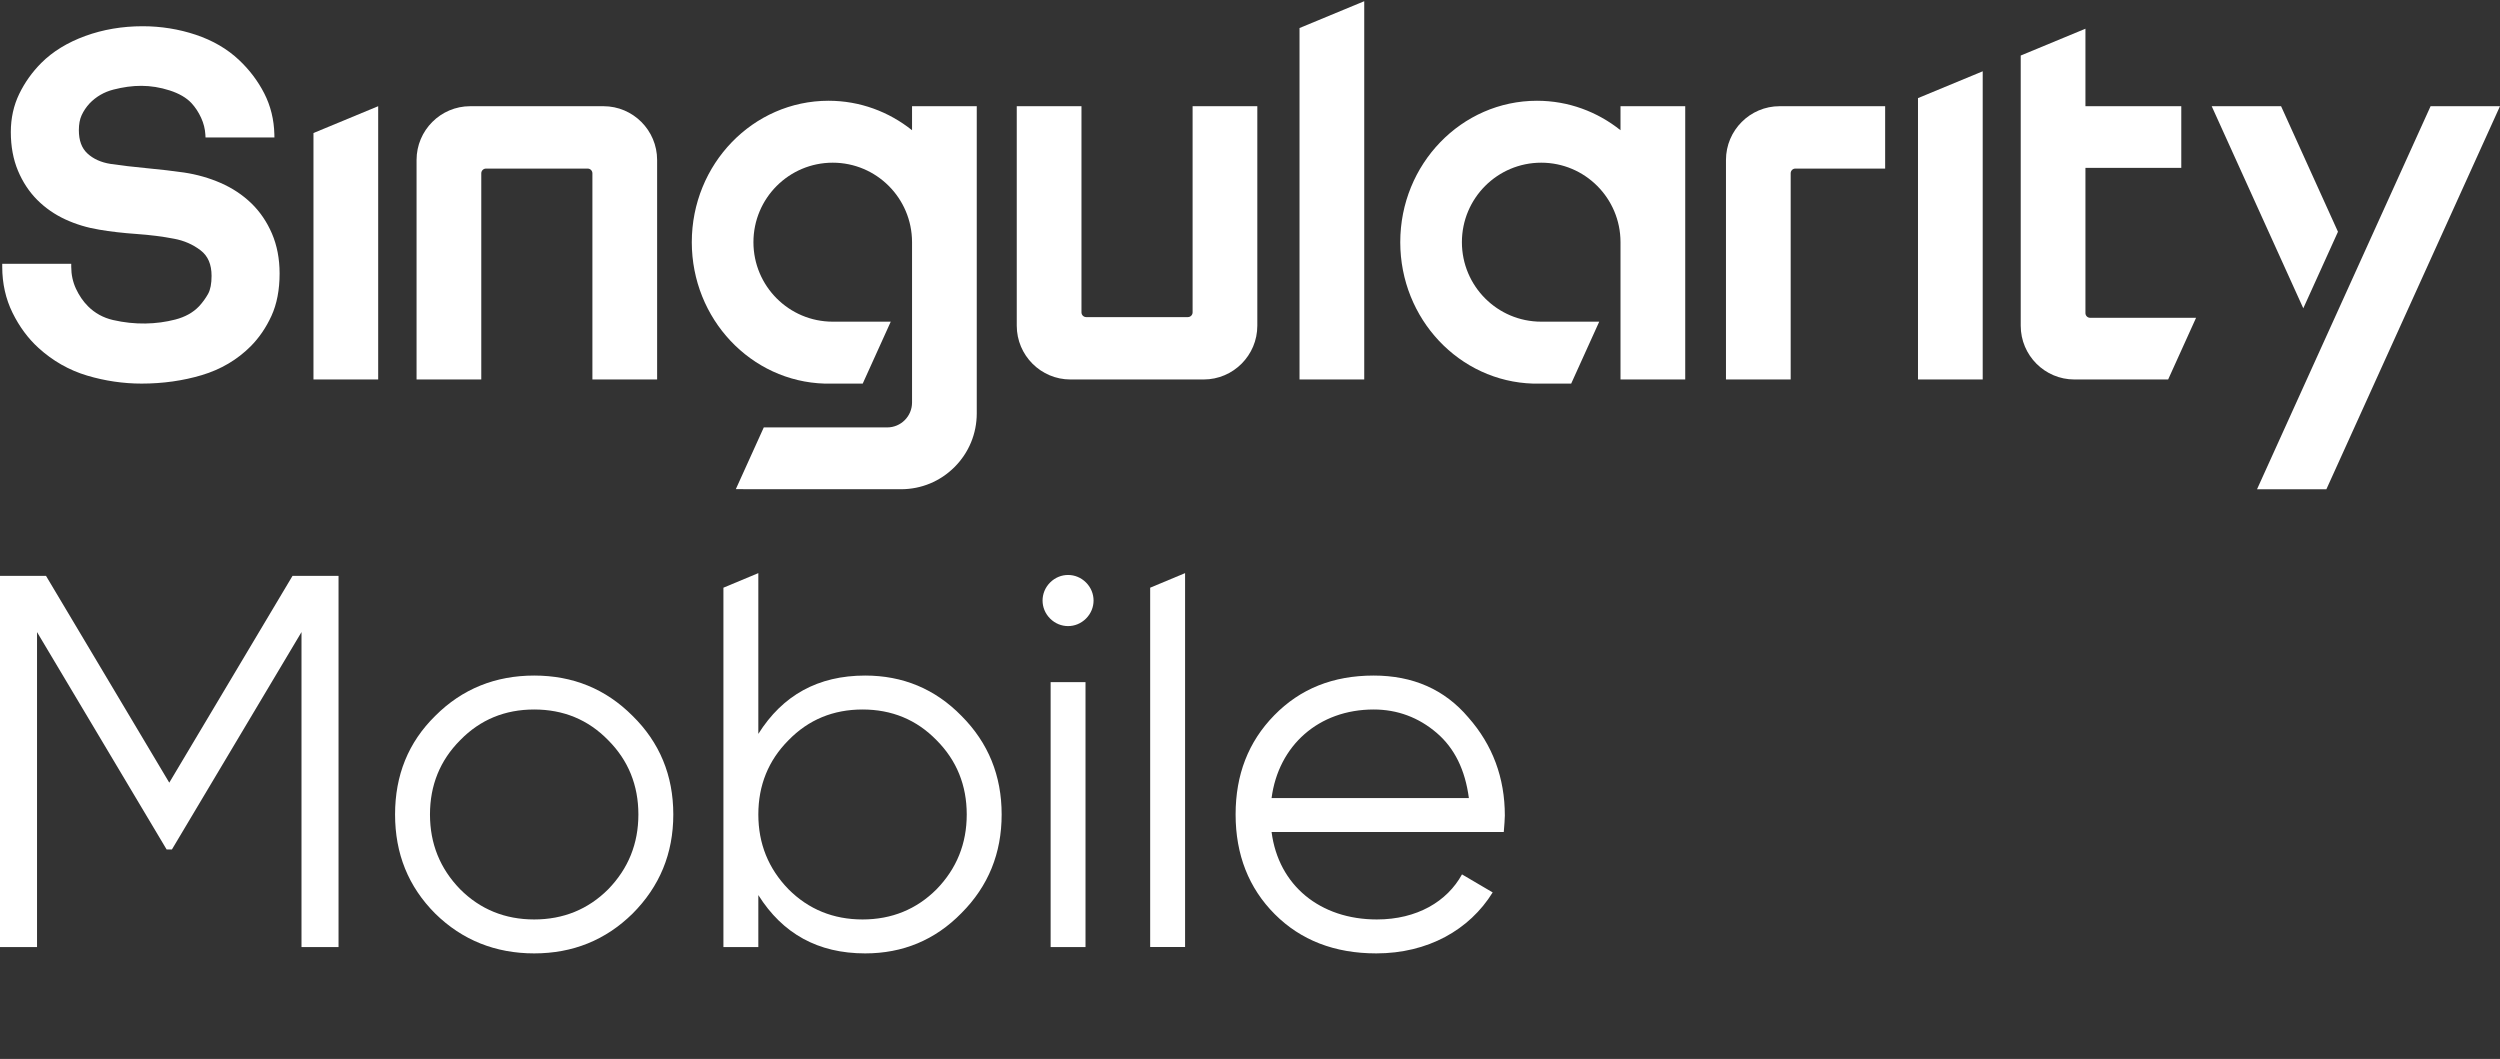
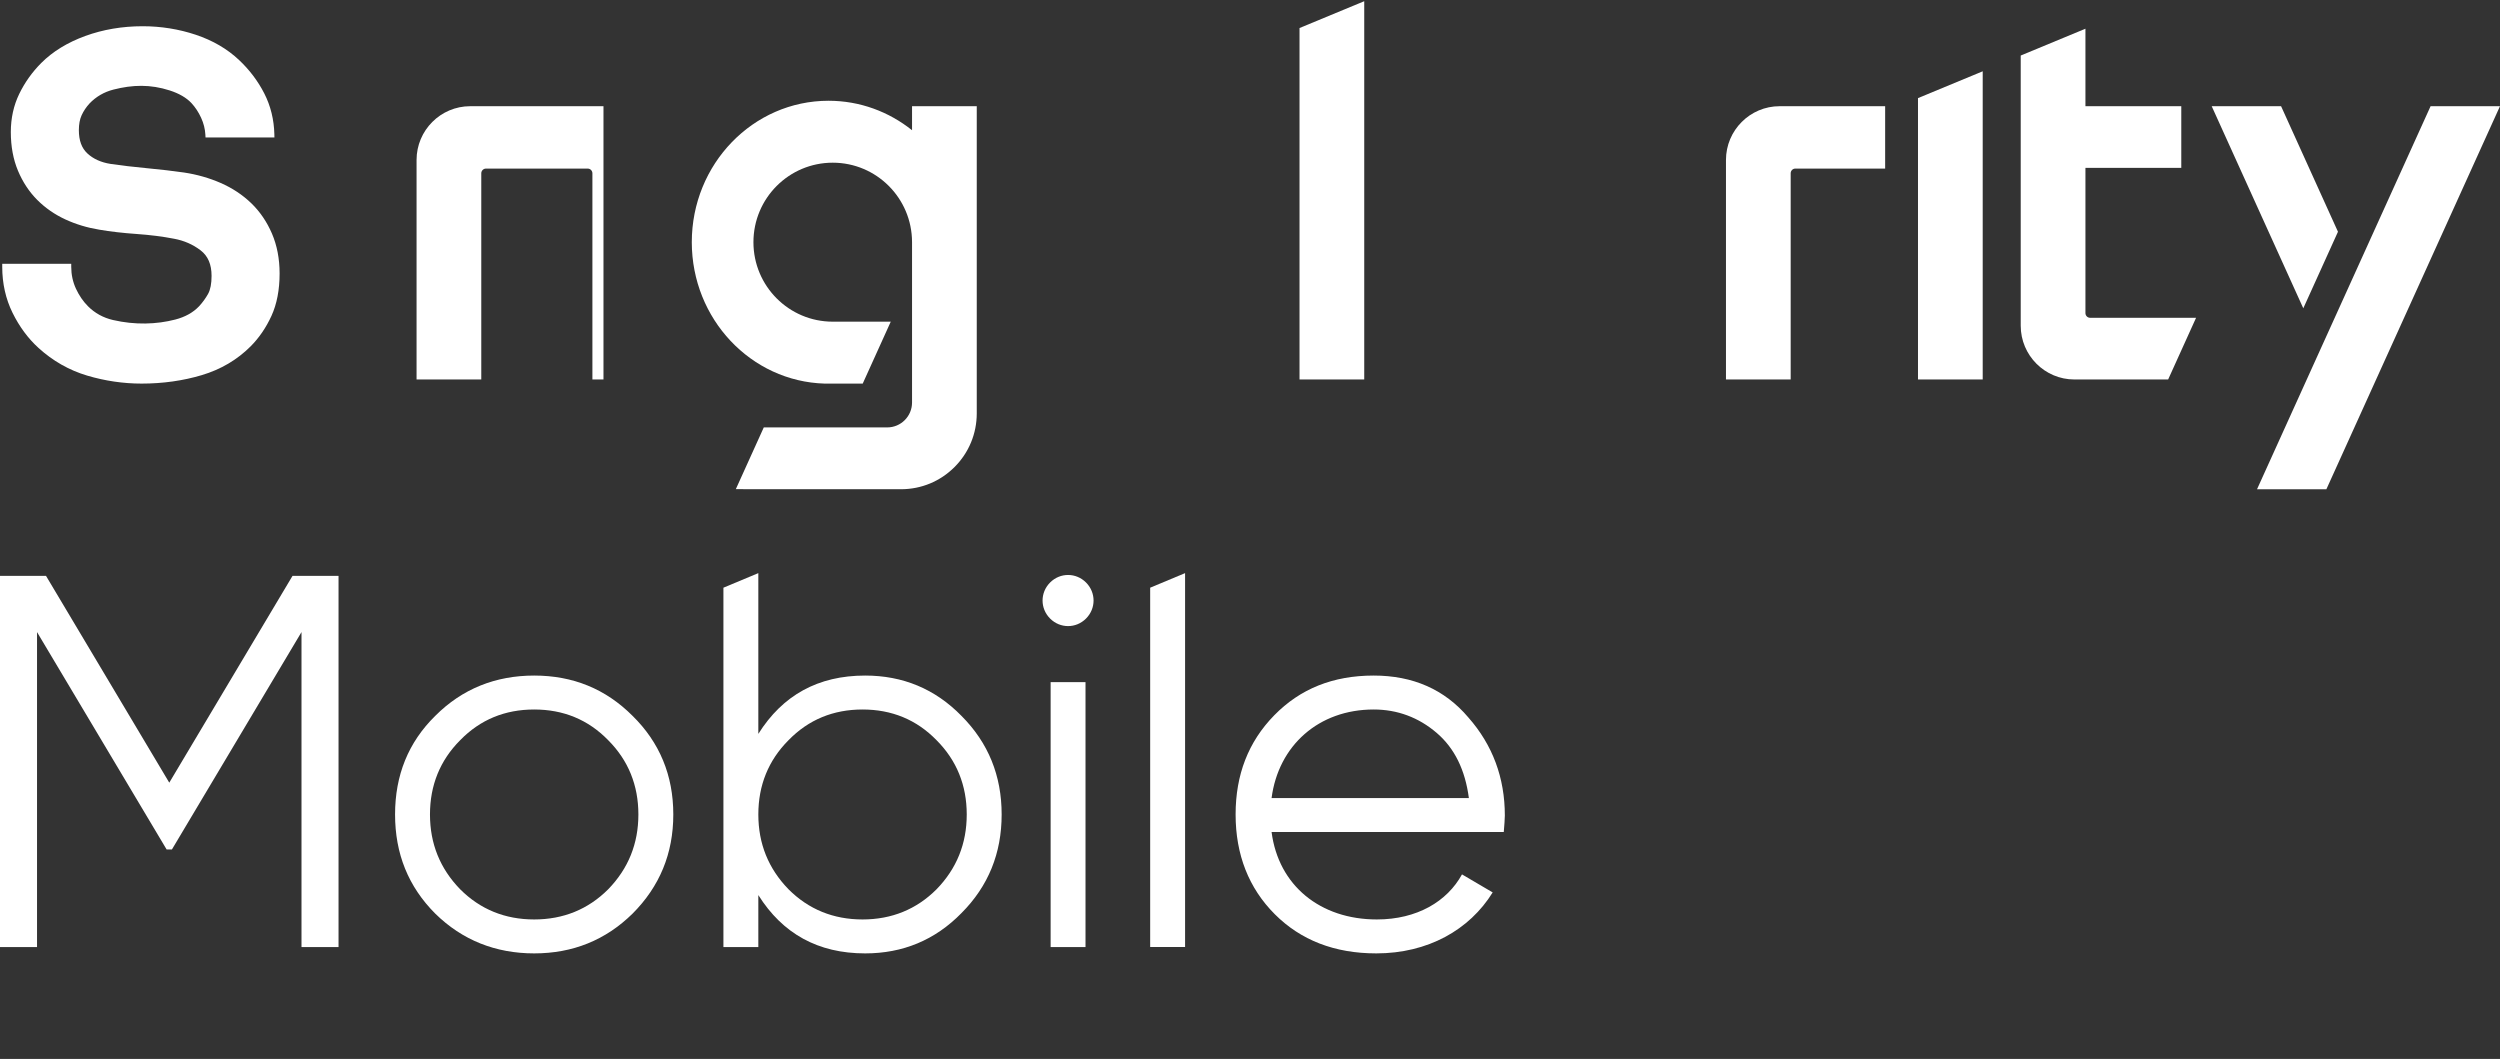
<svg xmlns="http://www.w3.org/2000/svg" width="628" height="266" viewBox="0 0 628 266" fill="none">
  <rect x="0" y="0" width="628" height="266" fill="#333333" stroke="none" />
-   <path d="M148.812 95.325V43.536C148.812 42.881 148.281 42.348 147.626 42.348H122.083C121.43 42.348 120.897 42.881 120.897 43.536V95.325H104.64V40.187C104.64 32.739 110.685 26.679 118.116 26.679H151.593C159.025 26.679 165.069 32.738 165.069 40.187V95.325H148.812Z" fill="white" />
-   <path d="M268.886 95.325C261.456 95.325 255.41 89.265 255.41 81.817V26.679H271.666V78.467C271.666 79.122 272.199 79.657 272.852 79.657H298.395C299.049 79.657 299.582 79.122 299.582 78.467V26.679H315.838V81.817C315.838 89.264 309.793 95.325 302.362 95.325H268.886Z" fill="white" />
+   <path d="M148.812 95.325V43.536C148.812 42.881 148.281 42.348 147.626 42.348H122.083C121.43 42.348 120.897 42.881 120.897 43.536V95.325H104.64V40.187C104.64 32.739 110.685 26.679 118.116 26.679H151.593V95.325H148.812Z" fill="white" />
  <path d="M433.563 95.325V40.187C433.563 32.739 439.608 26.679 447.039 26.679H473.549V42.347H450.99C450.345 42.347 449.82 42.873 449.82 43.52V95.325H433.563Z" fill="white" />
  <path d="M68.316 58.678C67.045 55.717 65.296 53.15 63.115 51.046C60.944 48.954 58.372 47.248 55.466 45.974C52.581 44.711 49.474 43.825 46.226 43.337C43.432 42.938 40.297 42.572 36.907 42.252C33.542 41.935 30.473 41.574 27.79 41.177C25.396 40.803 23.436 39.919 21.959 38.549C20.512 37.208 19.809 35.291 19.809 32.685C19.809 31.2 20.047 29.934 20.517 28.924C21.002 27.877 21.663 26.892 22.473 26.008C24.119 24.283 26.153 23.101 28.517 22.499C33.305 21.28 37.758 21.146 42.651 22.725C44.991 23.482 46.819 24.545 48.077 25.88C49.055 26.936 49.876 28.182 50.517 29.581C51.153 30.969 51.512 32.39 51.588 33.807L51.627 34.528H68.935L68.919 33.749C68.834 30.048 67.98 26.584 66.379 23.453C64.789 20.348 62.661 17.53 60.056 15.083C57.114 12.298 53.452 10.16 49.174 8.73C44.921 7.309 40.426 6.59 35.819 6.59C30.723 6.59 25.881 7.413 21.425 9.036C16.946 10.67 13.226 12.951 10.368 15.817C8.083 18.109 6.22 20.722 4.832 23.586C3.429 26.479 2.718 29.702 2.718 33.165C2.718 36.772 3.323 40.042 4.514 42.885C5.707 45.728 7.332 48.193 9.349 50.212C11.358 52.227 13.728 53.875 16.396 55.108C19.038 56.332 21.906 57.2 24.91 57.689C27.717 58.17 30.886 58.538 34.329 58.778C37.709 59.015 40.861 59.414 43.71 59.969C46.213 60.424 48.459 61.407 50.389 62.886C52.245 64.307 53.145 66.407 53.145 69.305C53.145 71.246 52.855 72.758 52.282 73.799C51.67 74.907 50.902 75.968 50.001 76.943C48.51 78.513 46.495 79.634 44.014 80.273C39.314 81.488 33.928 81.672 28.385 80.388C25.939 79.823 23.826 78.66 22.102 76.93C20.896 75.723 19.879 74.241 19.079 72.524C18.293 70.833 17.894 68.983 17.894 67.024V66.262H0.561V67.024C0.561 71.206 1.434 75.097 3.156 78.587C4.868 82.061 7.061 85.026 9.673 87.398C13.255 90.661 17.363 92.999 21.888 94.347C26.369 95.683 30.974 96.36 35.578 96.36C40.892 96.36 45.984 95.643 50.709 94.227C55.479 92.798 59.594 90.371 62.946 87.013C65.076 84.878 66.84 82.299 68.191 79.347C69.548 76.379 70.236 72.799 70.236 68.704C70.236 65.017 69.589 61.644 68.316 58.678Z" fill="white" />
  <path d="M525.034 79.829C524.388 79.829 523.862 79.301 523.862 78.653V42.175H547.938V26.679H523.862V7.369V7.213L507.606 13.95V81.817C507.606 89.264 513.649 95.325 521.079 95.325H544.638L551.654 79.829H525.034Z" fill="white" />
  <path d="M342.696 0.304L326.44 7.041V95.324H342.696V0.304Z" fill="white" />
  <path d="M498.056 17.909L481.8 24.645V95.324H498.056V17.909Z" fill="white" />
-   <path d="M78.743 33.416L94.999 26.679L95 95.325H78.743V33.416Z" fill="white" />
  <path d="M229.105 26.678V32.712C223.302 28.075 216.03 25.31 208.129 25.31C189.156 25.31 173.778 41.215 173.778 60.836C173.778 80.12 188.633 95.83 207.156 96.361H216.715L223.759 80.804H209.184C198.183 80.804 189.263 71.864 189.263 60.836C189.263 49.808 198.182 40.867 209.184 40.867C220.173 40.867 229.085 49.788 229.105 60.799H229.105V101.119C229.105 104.564 226.308 107.366 222.871 107.366H191.862L184.838 122.878L226.345 122.893C231.425 122.893 236.201 120.91 239.792 117.309C243.384 113.711 245.362 108.923 245.362 103.83V26.678H229.105Z" fill="white" />
-   <path d="M407.072 26.678V32.712C401.268 28.075 393.996 25.31 386.095 25.31C367.123 25.31 351.745 41.215 351.745 60.836C351.745 80.12 366.6 95.83 385.123 96.361H394.682L401.726 80.804H387.151C376.149 80.804 367.23 71.864 367.23 60.836C367.23 49.808 376.149 40.867 387.151 40.867C398.141 40.867 407.051 49.788 407.071 60.799H407.072V95.324H423.329V26.678H407.072Z" fill="white" />
  <path d="M610.563 26.679H627.992L584.387 122.899H566.965L610.563 26.679Z" fill="white" />
  <path d="M587.298 58.219L573.008 26.678H555.579L578.586 77.446L587.298 58.219Z" fill="white" />
  <path d="M85.04 144.661V237.895H75.738V158.779L43.184 213.388H41.856L9.301 158.779V237.895H0V144.661H11.56L42.521 196.605L73.48 144.661H85.04Z" fill="white" />
  <path d="M134.187 239.493C124.488 239.493 116.116 236.163 109.339 229.503C102.563 222.71 99.241 214.453 99.241 204.597C99.241 194.74 102.563 186.482 109.339 179.822C116.116 173.03 124.487 169.7 134.187 169.7C143.887 169.7 152.125 173.03 158.901 179.822C165.678 186.482 169.133 194.74 169.133 204.597C169.133 214.452 165.678 222.71 158.901 229.503C152.125 236.163 143.886 239.493 134.187 239.493ZM134.187 230.968C141.495 230.968 147.74 228.437 152.789 223.377C157.838 218.182 160.363 211.922 160.363 204.597C160.363 197.271 157.838 191.011 152.789 185.95C147.74 180.756 141.495 178.225 134.187 178.225C126.878 178.225 120.633 180.756 115.585 185.95C110.535 191.011 108.01 197.271 108.01 204.597C108.01 211.922 110.535 218.183 115.585 223.377C120.633 228.438 126.878 230.968 134.187 230.968Z" fill="white" />
  <path d="M241.516 179.823C248.292 186.616 251.615 194.873 251.615 204.597C251.615 214.32 248.292 222.577 241.516 229.37C234.872 236.163 226.766 239.493 217.333 239.493C205.506 239.493 196.604 234.566 190.492 224.842V237.895H181.723V147.63L190.492 143.968V184.351C196.604 174.629 205.506 169.7 217.333 169.7C226.766 169.7 234.873 173.03 241.516 179.823ZM216.668 230.968C223.977 230.968 230.222 228.437 235.271 223.377C240.32 218.182 242.845 211.922 242.845 204.597C242.845 197.271 240.32 191.011 235.271 185.95C230.222 180.756 223.977 178.225 216.668 178.225C209.361 178.225 203.116 180.756 198.066 185.95C193.017 191.011 190.493 197.271 190.493 204.597C190.493 211.922 193.017 218.182 198.066 223.377C203.116 228.438 209.361 230.968 216.668 230.968Z" fill="white" />
  <path d="M288.923 237.895V147.63L297.692 143.968V237.894H288.923V237.895Z" fill="white" />
  <path d="M368.848 180.222C374.96 187.148 378.016 195.406 378.016 204.863C378.016 205.795 377.884 207.26 377.75 208.992H319.419C321.146 222.444 331.643 230.968 345.861 230.968C355.959 230.968 363.532 226.44 367.253 219.647L374.96 224.175C369.113 233.632 358.616 239.492 345.728 239.492C335.231 239.492 326.727 236.163 320.216 229.637C313.706 223.11 310.384 214.719 310.384 204.597C310.384 194.607 313.573 186.349 320.083 179.69C326.594 173.03 334.832 169.7 345.064 169.7C354.897 169.7 362.869 173.164 368.848 180.222ZM319.419 200.468H368.981C368.05 193.409 365.393 187.947 360.875 184.085C356.357 180.223 351.042 178.225 345.063 178.225C331.245 178.225 321.146 187.282 319.419 200.468Z" fill="white" />
  <path d="M263.785 155.379C261.262 152.85 261.262 148.857 263.785 146.328C266.307 143.799 270.291 143.799 272.812 146.328C275.335 148.857 275.335 152.85 272.812 155.379C270.291 157.908 266.307 157.908 263.785 155.379ZM263.918 237.895V171.35H272.681V237.895H263.918Z" fill="white" />
</svg>